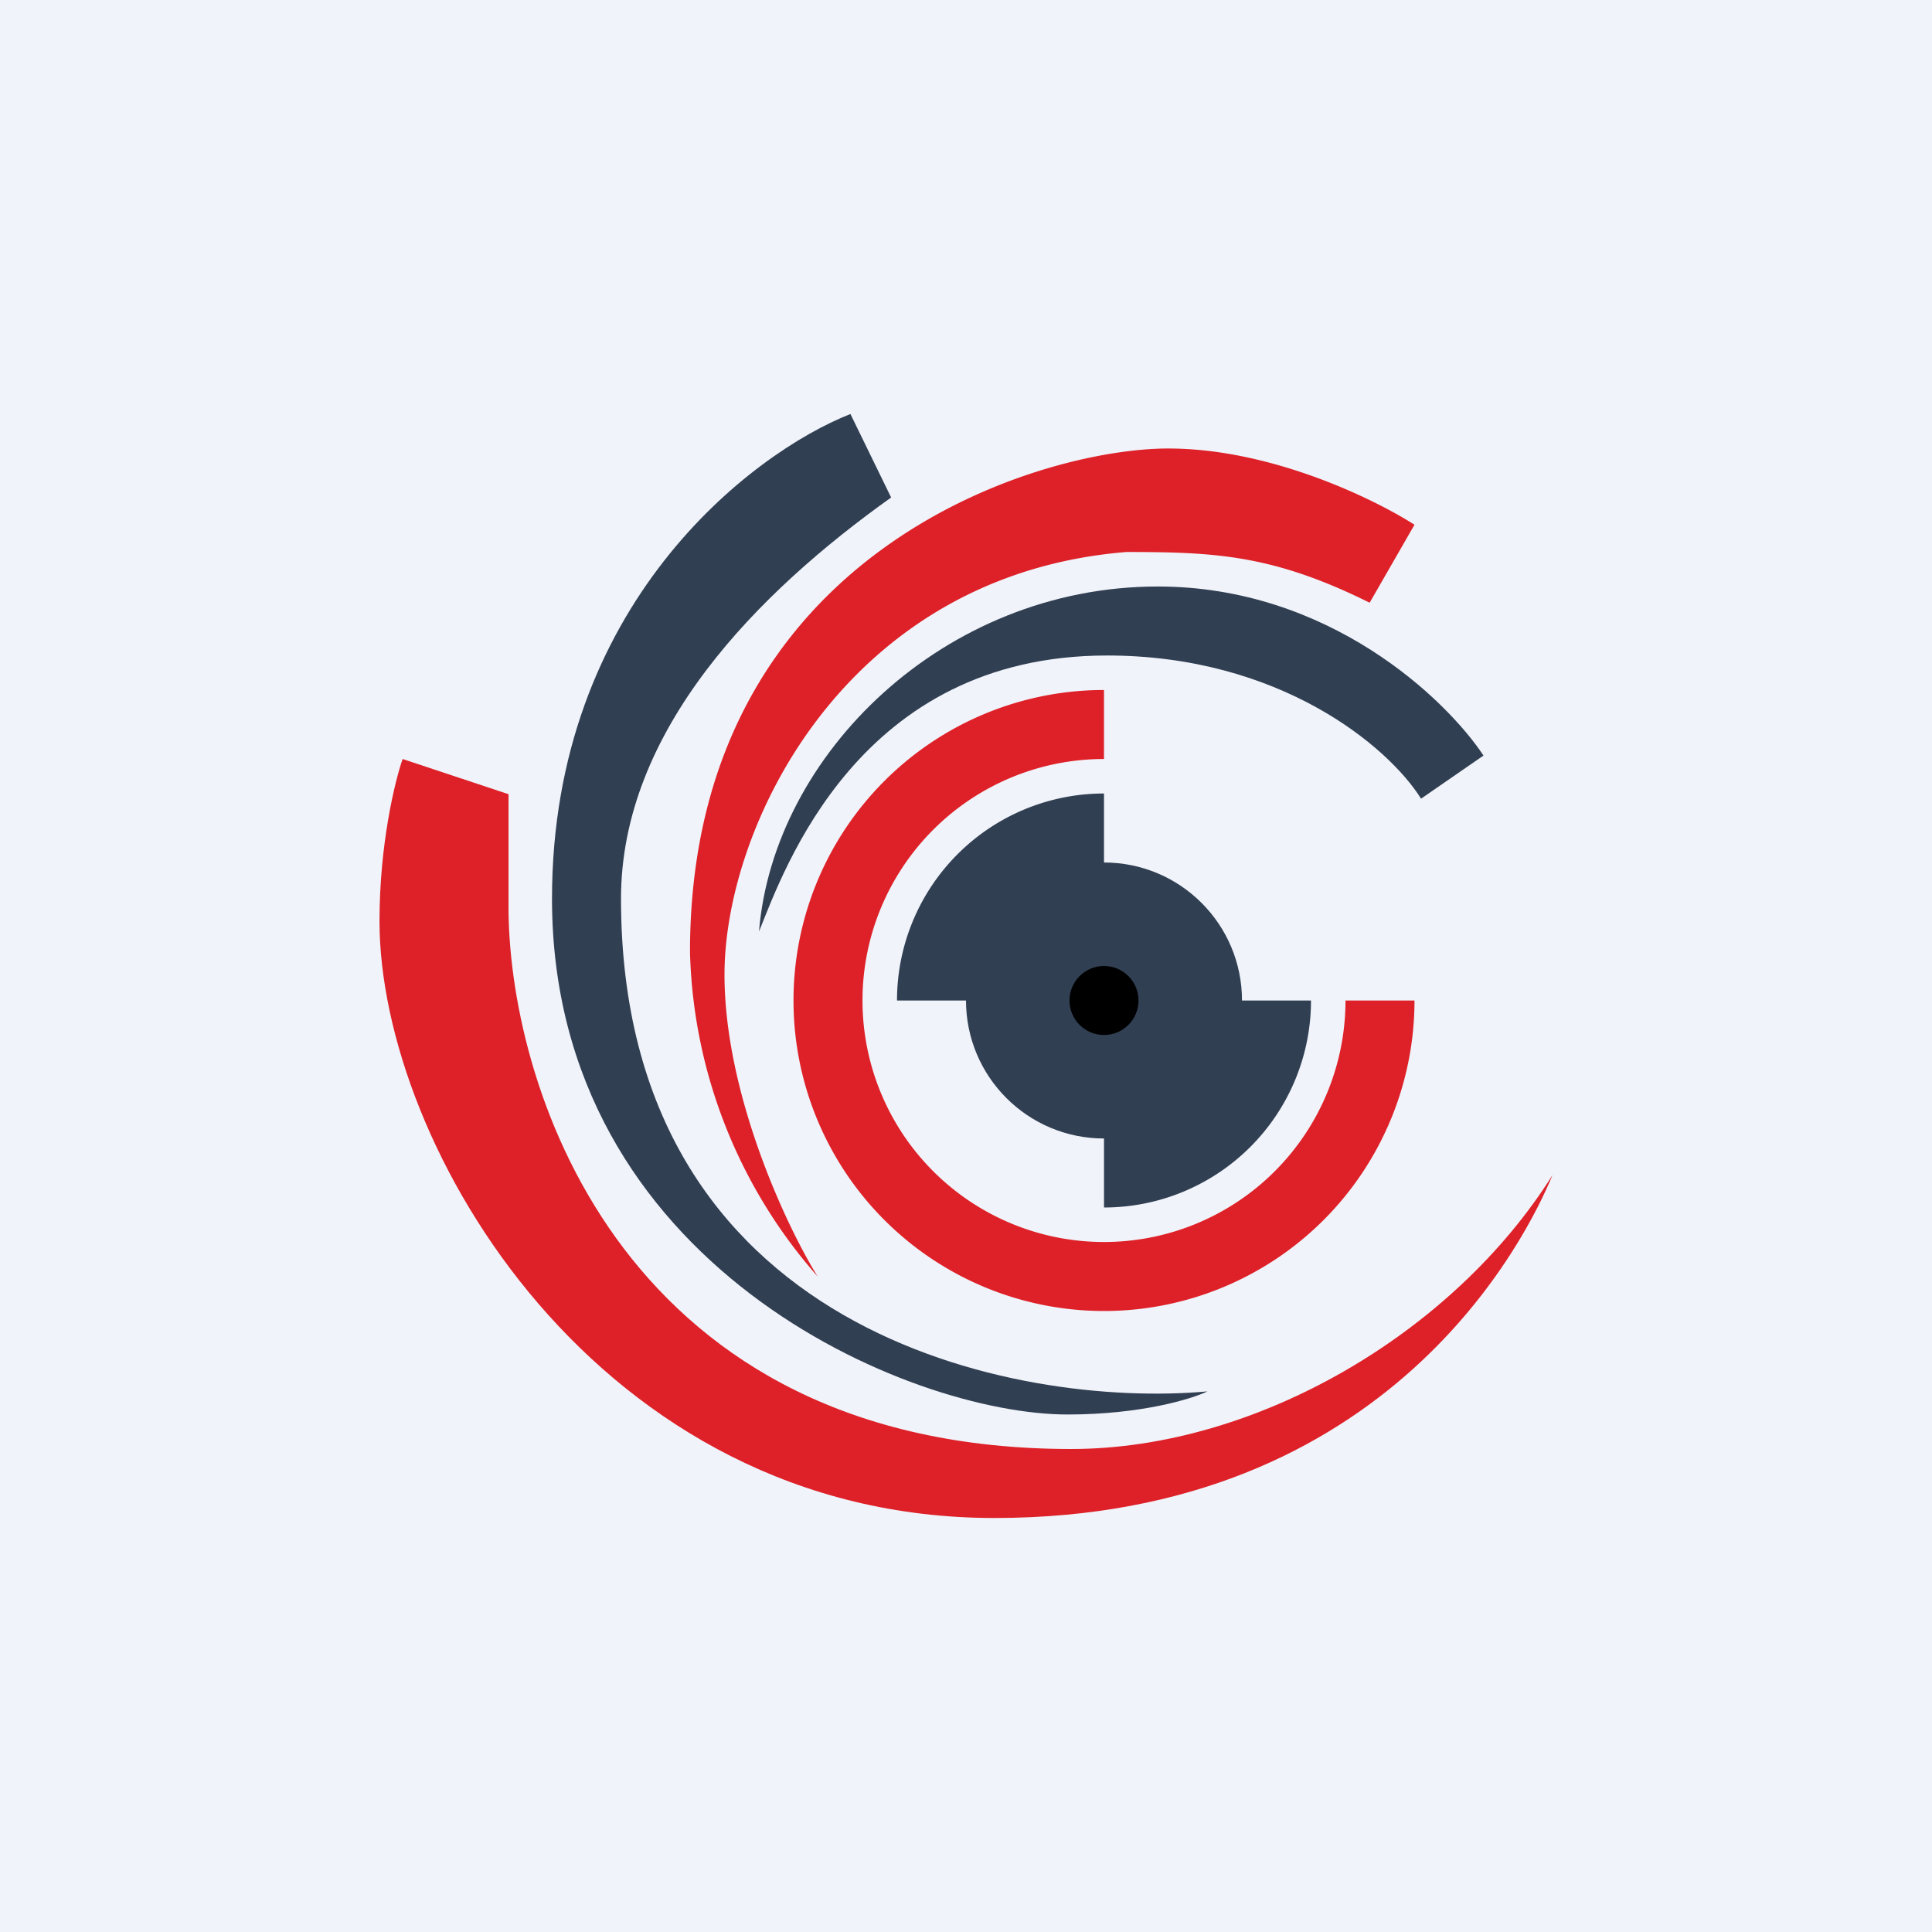
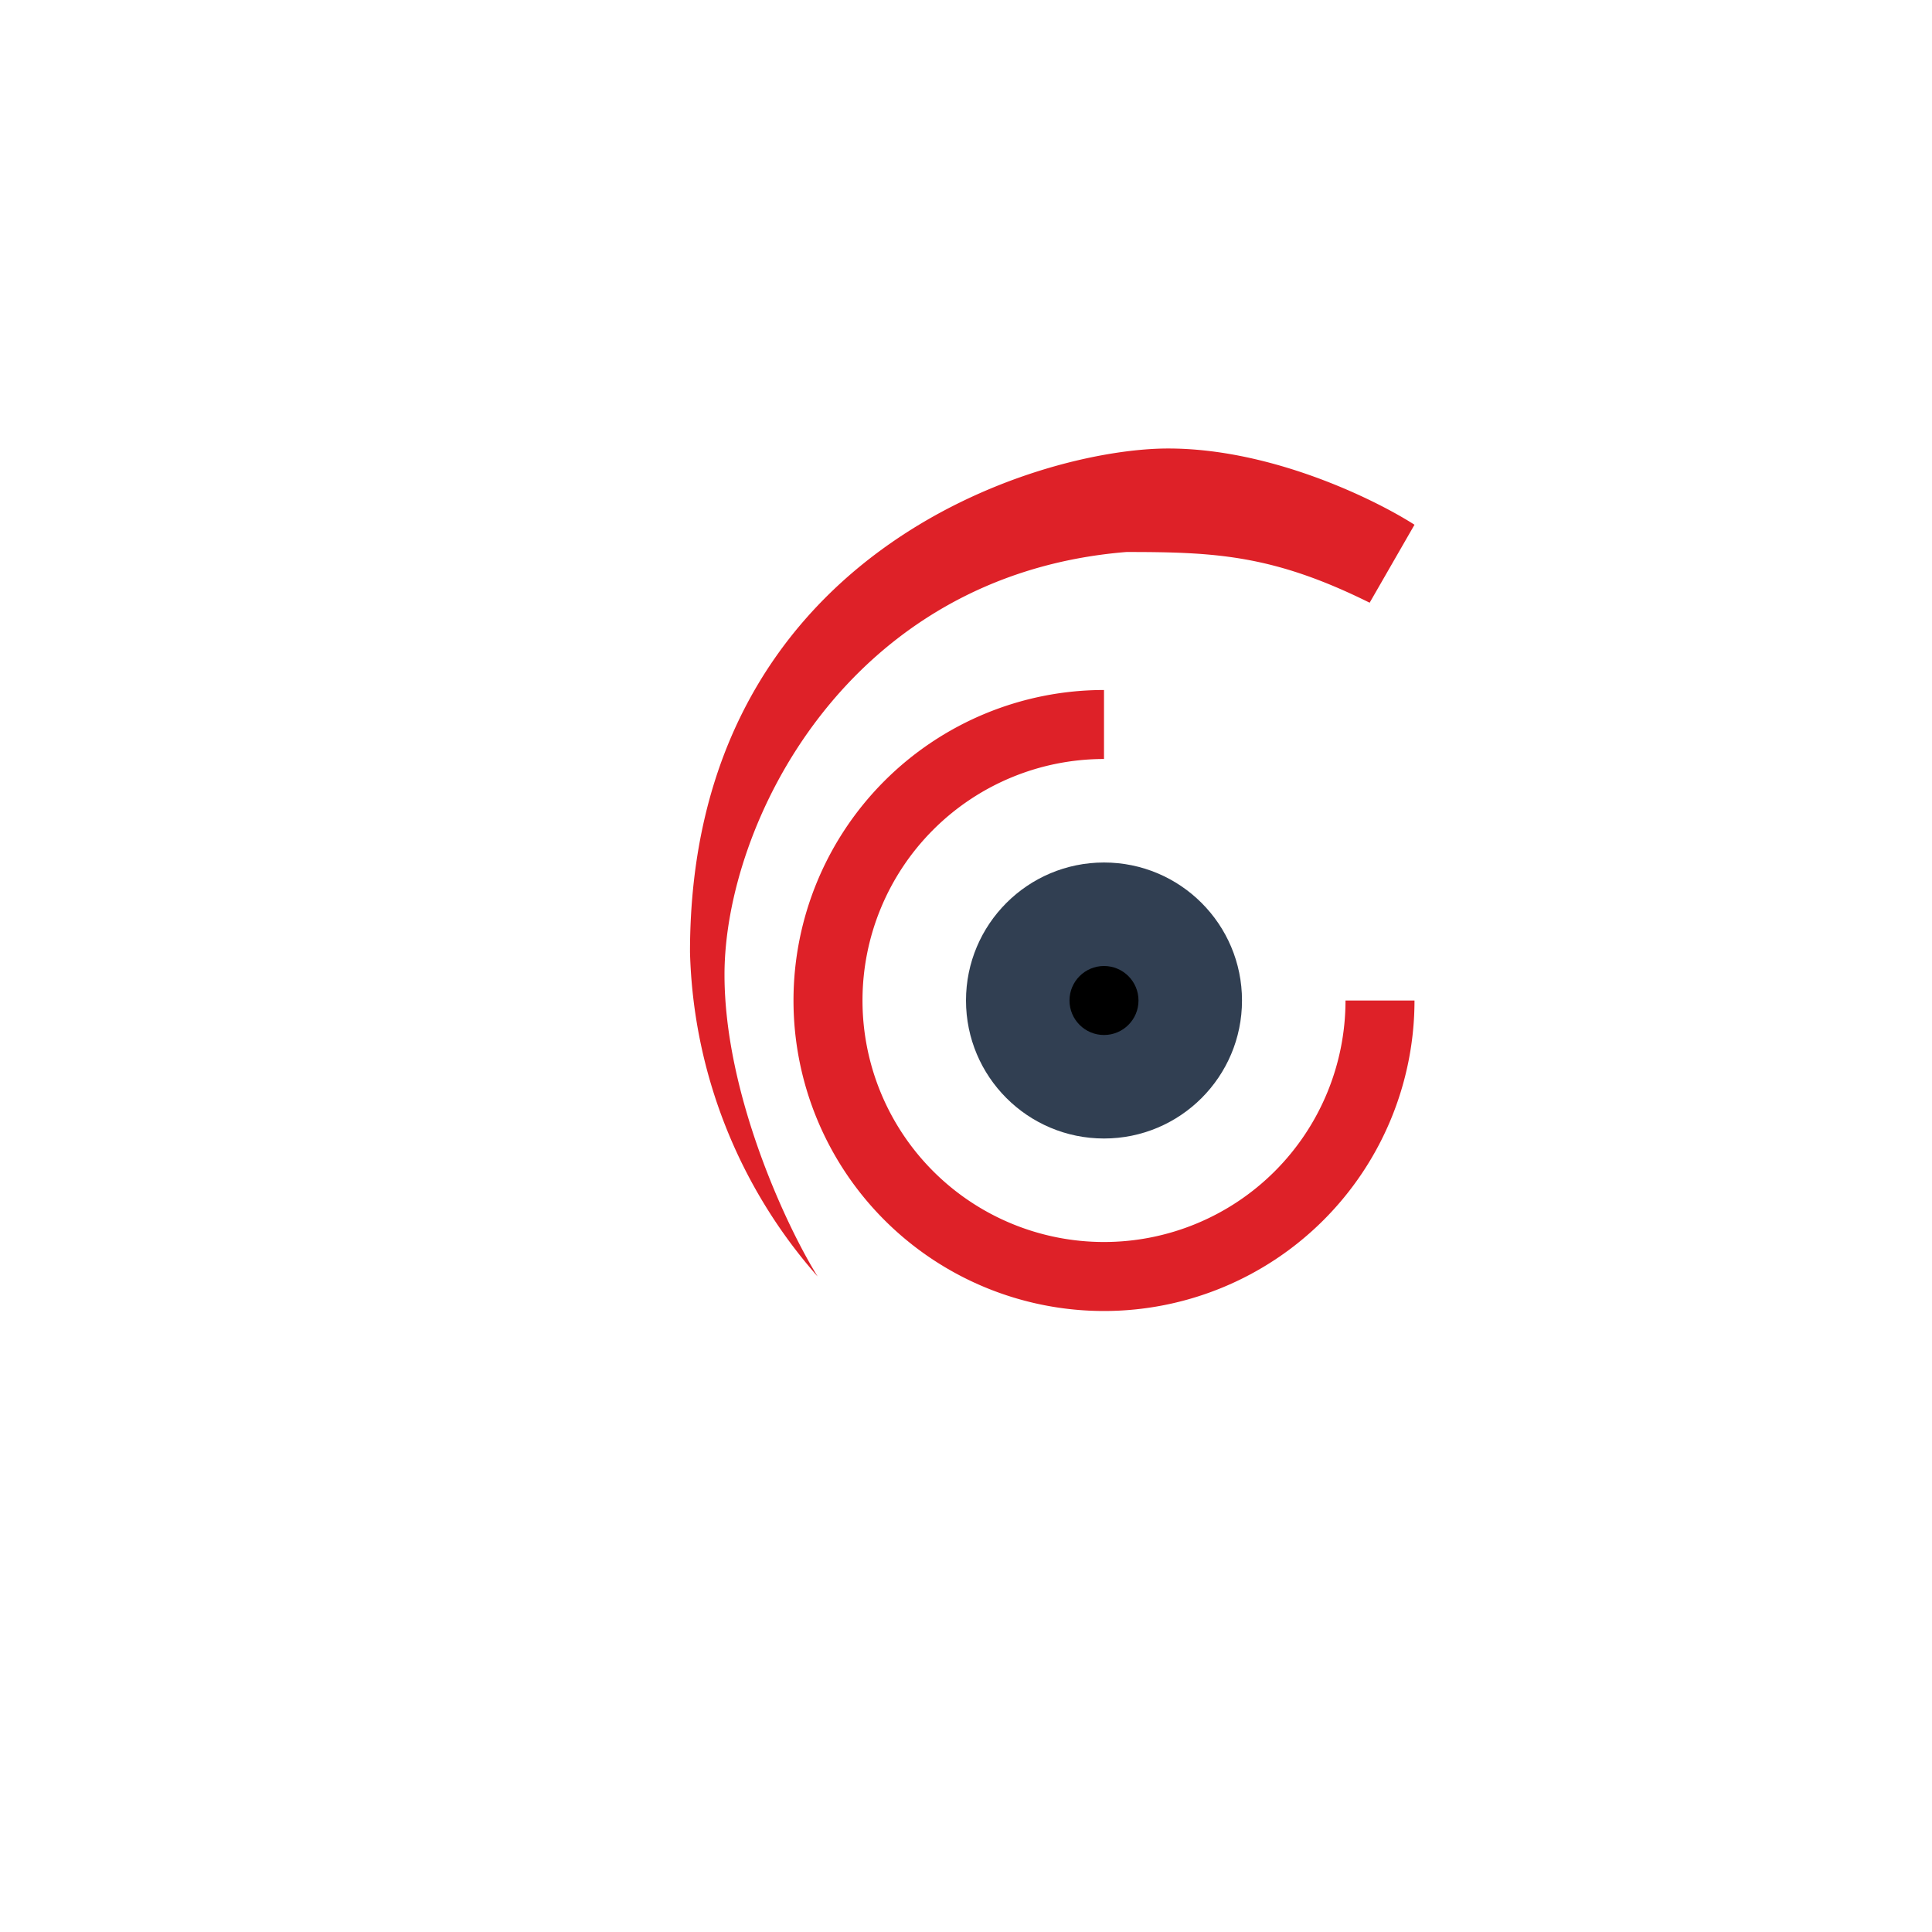
<svg xmlns="http://www.w3.org/2000/svg" width="56" height="56" viewBox="0 0 56 56">
-   <path fill="#F0F3FA" d="M0 0h56v56H0z" />
-   <path d="M14.74 23.02 11.67 22c-.22.63-.67 2.46-.67 4.7C11 33.2 17.34 44 28.82 44S44.27 35.83 45 34.06C42.14 38.62 36.43 42 31.05 42c-12.9 0-16.25-10.31-16.31-15.58v-3.4Z" fill="#DE2128" />
-   <path d="m43 21.9-1.81 1.25c-.95-1.52-4.1-4.15-9.1-4.15-7.2 0-9.36 6.2-10.09 8 .42-5.13 5.36-10 11.56-10 4.96 0 8.36 3.27 9.44 4.9Z" fill="#313F52" />
+   <path fill="#F0F3FA" d="M0 0v56H0z" />
  <path d="m41 15.21-1.3 2.26C36.9 16.08 35.22 16 32.65 16 24.51 16.66 21 23.93 21 28.25c0 3.45 1.78 7.27 2.7 8.75a14.79 14.79 0 0 1-3.7-9.4C20 16 30.12 13 33.86 13c3 0 6 1.48 7.14 2.21Z" fill="#DE2128" />
  <circle cx="32" cy="29" r="4" fill="#313F52" />
-   <path d="M32 23v6h6a6 6 0 0 1-6 6v-6h-6a6 6 0 0 1 6-6Z" fill="#313F52" />
  <path d="M32 20a9 9 0 1 0 9 9h-2a7 7 0 1 1-7-7v-2Z" fill="#DE2128" />
-   <path d="m24.65 12 1.18 2.42C21.97 17.17 18 21.16 18 26.05c0 12.61 11.49 14.78 17 14.28-.46.22-1.92.67-4.06.67C26.38 41 16 36.69 16 26.05c0-8.5 5.76-12.91 8.65-14.05Z" fill="#313F52" />
  <circle cx="32" cy="29" r="1" />
</svg>